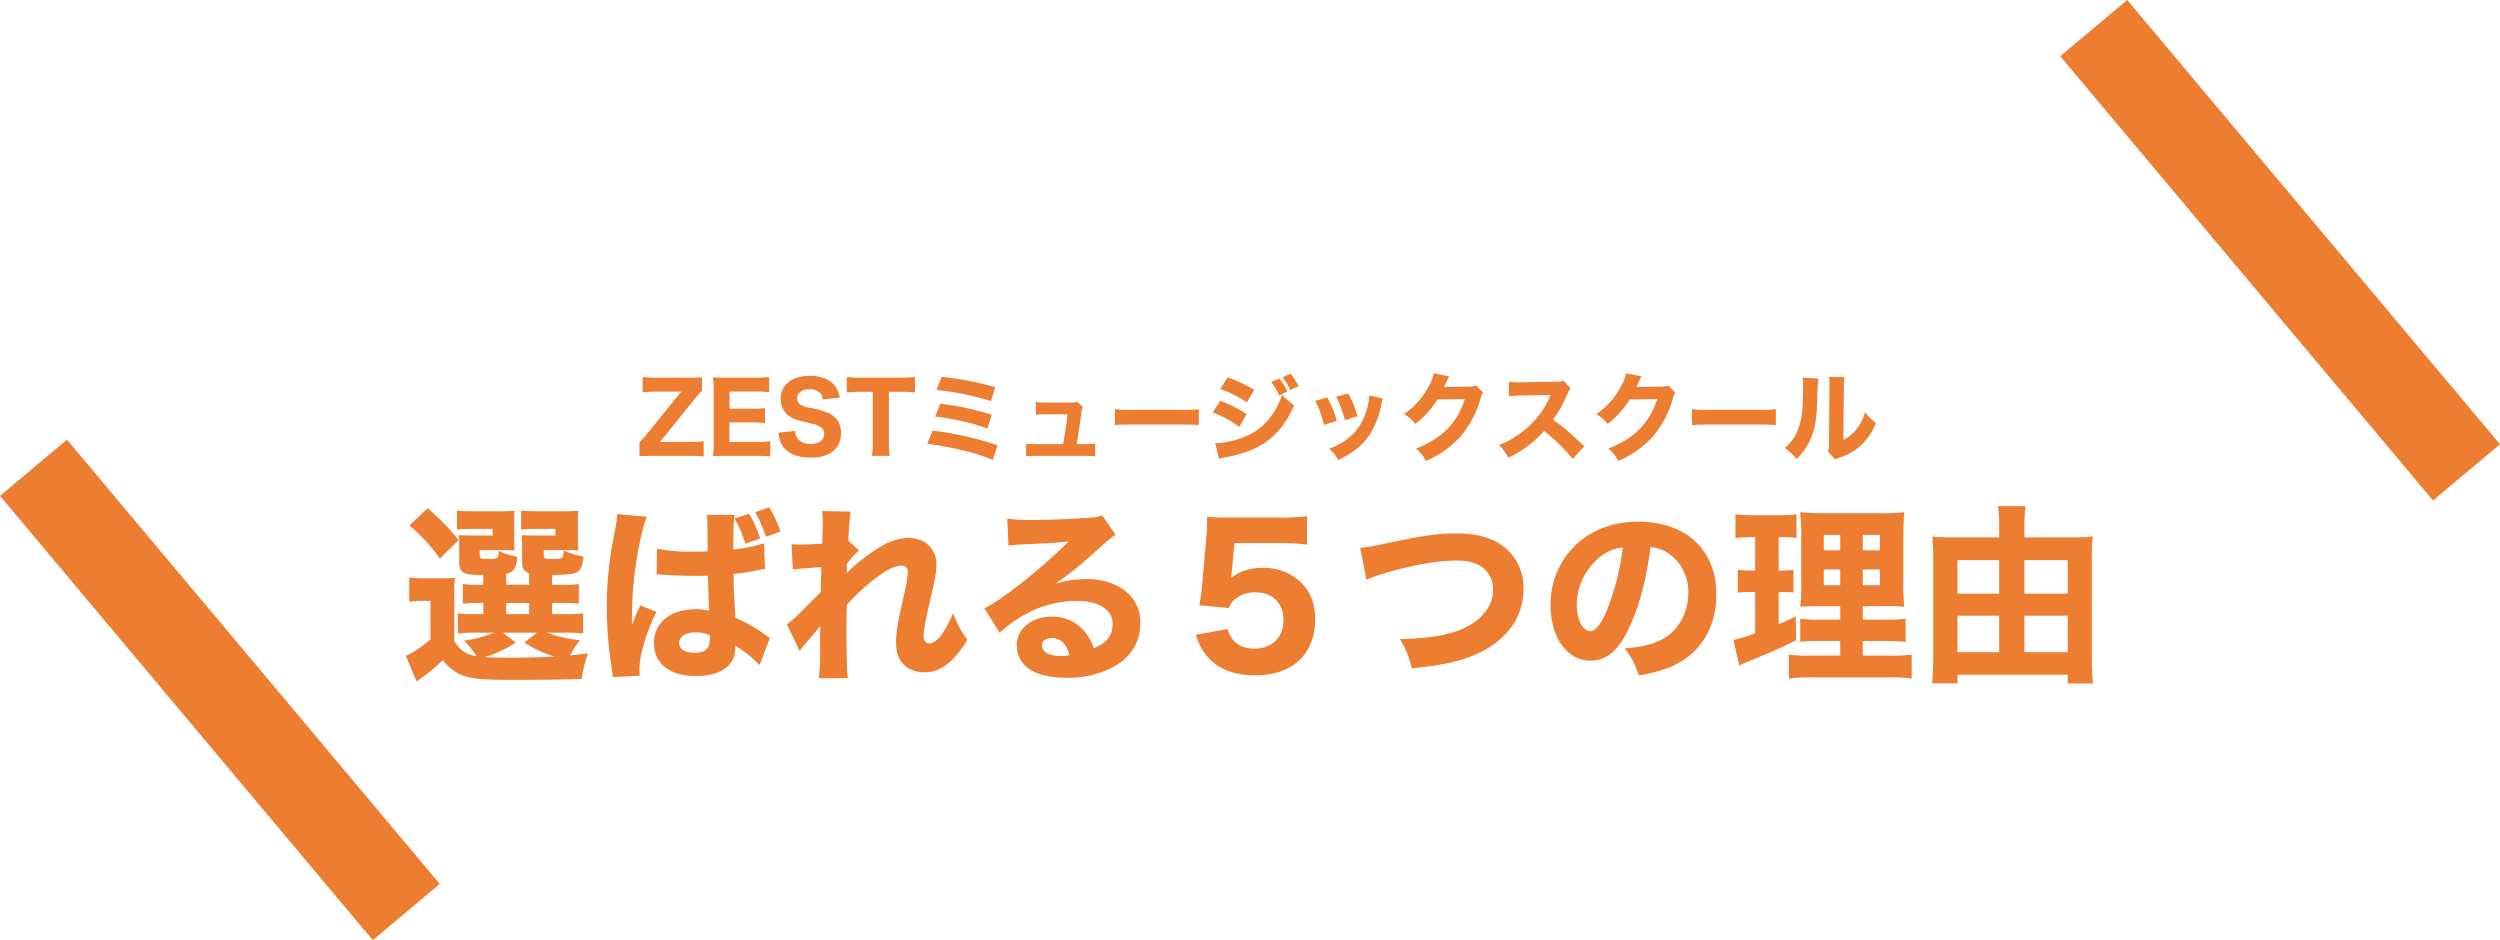
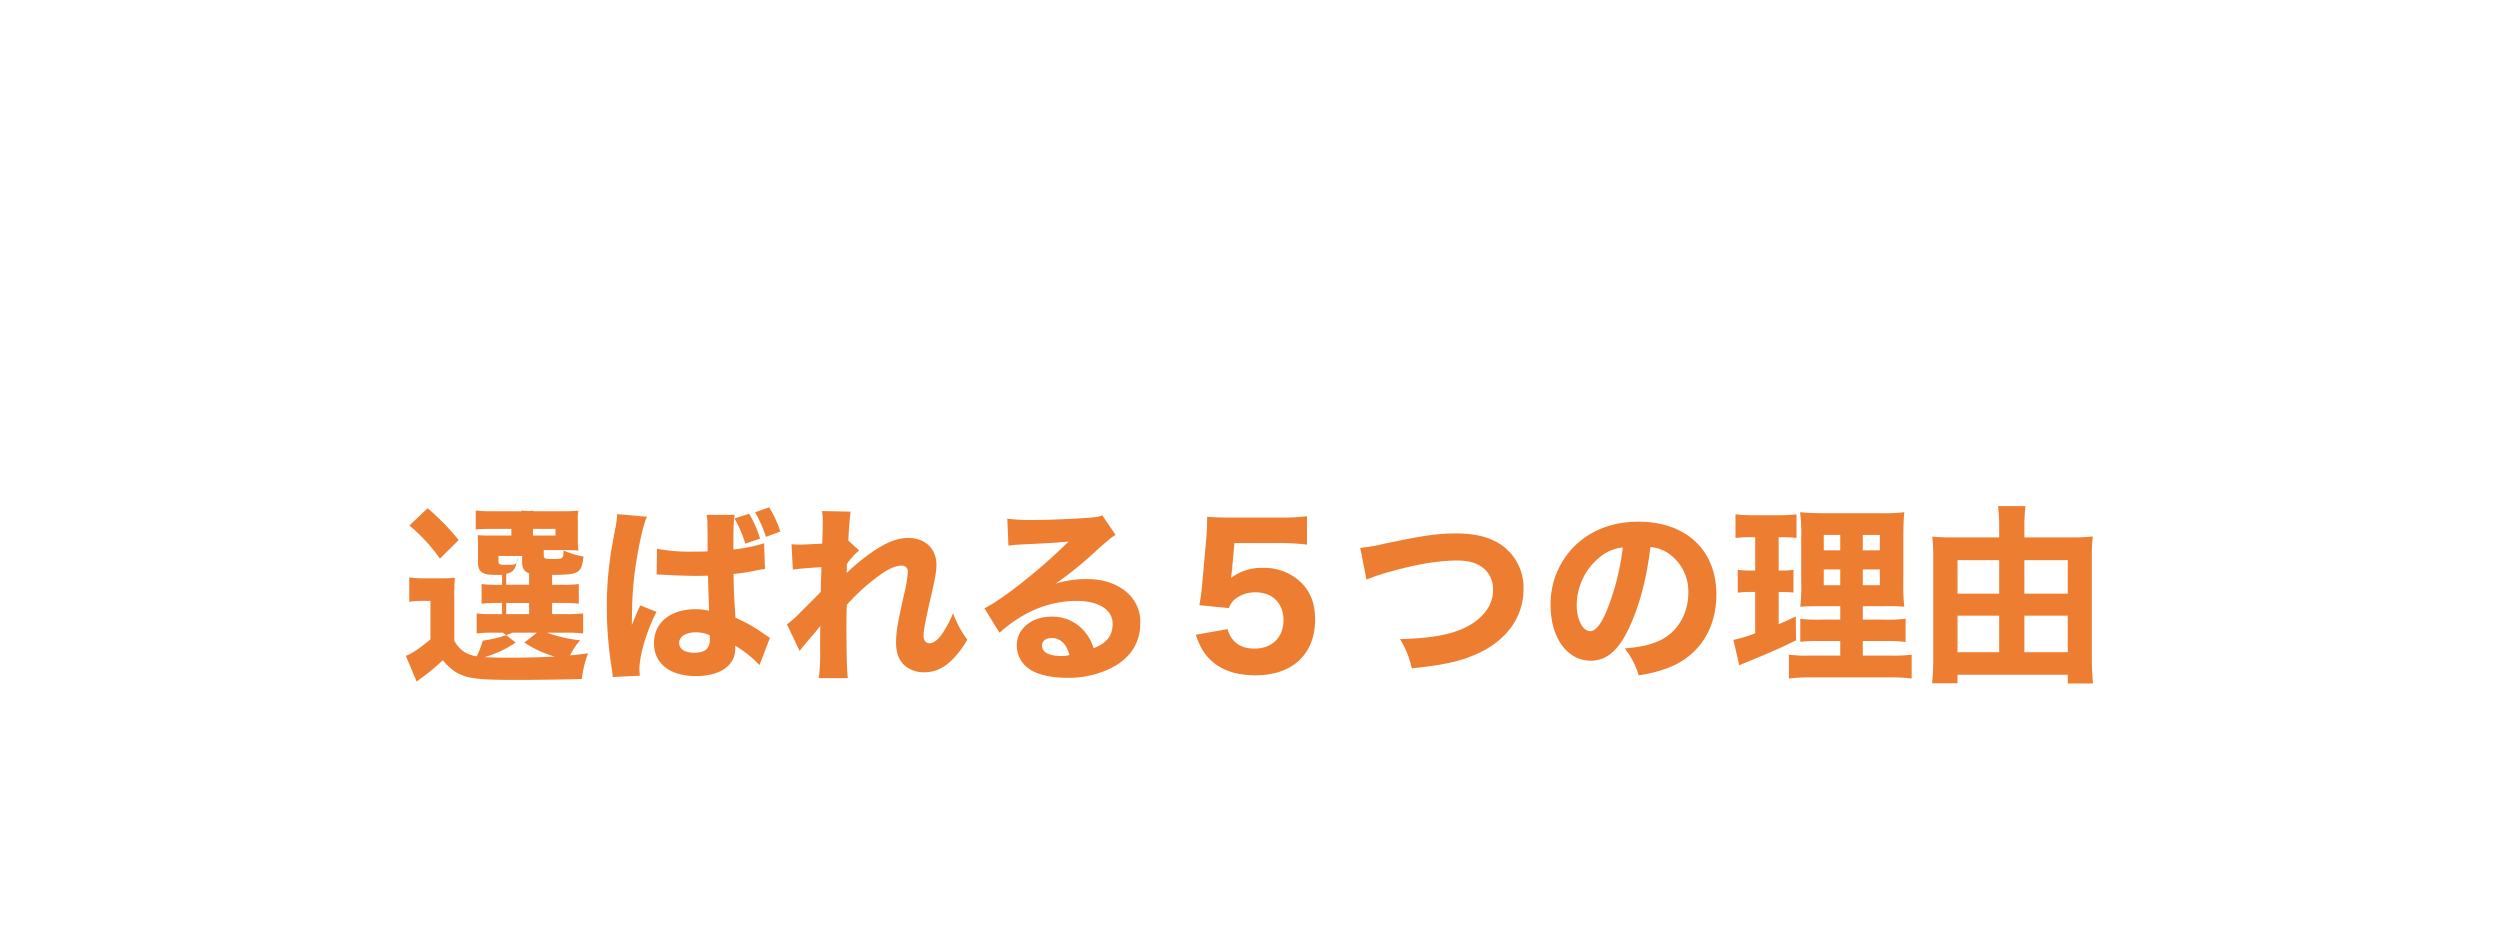
<svg xmlns="http://www.w3.org/2000/svg" width="857.803" height="322.591" viewBox="0 0 857.803 322.591">
  <g id="Group_2848" data-name="Group 2848" transform="translate(55.448 -4853.577)">
    <g id="Group_2843" data-name="Group 2843">
-       <rect id="Rectangle_1618" data-name="Rectangle 1618" width="30" height="199" transform="translate(651.458 4872.86) rotate(-40)" fill="#ed7d31" />
-       <rect id="Rectangle_1619" data-name="Rectangle 1619" width="30" height="199" transform="translate(-55.448 5023.725) rotate(-40)" fill="#ed7d31" />
-     </g>
+       </g>
    <g id="Group_2847" data-name="Group 2847">
      <g id="Group_2842" data-name="Group 2842">
-         <path id="Path_2900" data-name="Path 2900" d="M-190-4.323a43.751,43.751,0,0,1-4.95.231h-7.92c-.759,0-1.749,0-2.211.033.627-.726,1.089-1.254,1.386-1.617l10.1-12.54c1.221-1.485,2.211-2.64,3-3.432v-4.587c-1.419.066-3.234.1-4.587.1H-206.1a43.882,43.882,0,0,1-4.851-.231v5.247a43.858,43.858,0,0,1,4.851-.231h6.3c.66,0,1.617-.033,2.211-.033-.33.33-.759.858-1.353,1.551L-209.2-7.161a34.009,34.009,0,0,1-2.838,3.2V.792c1.419-.066,2.442-.1,4.587-.1h12.507A37,37,0,0,1-190,.924Zm22.836,0a35.272,35.272,0,0,1-4.554.231h-9.438v-6.7h7.557a34.707,34.707,0,0,1,4.62.231v-5.148a39.655,39.655,0,0,1-4.62.231h-7.524v-5.907h9.009a34.818,34.818,0,0,1,4.587.231v-5.214a41.44,41.44,0,0,1-4.587.231h-10.23c-2.277,0-3.135-.033-4.488-.1a31.472,31.472,0,0,1,.264,4.521V-3.8a28.515,28.515,0,0,1-.264,4.587c1.353-.066,2.277-.1,4.521-.1h10.56a32.581,32.581,0,0,1,4.587.231Zm2.8-2.97c.363,2.574.825,3.828,1.914,5.181,1.749,2.211,4.95,3.4,9.207,3.4,6.6,0,10.362-3.069,10.362-8.448a7.543,7.543,0,0,0-.99-3.993,7.433,7.433,0,0,0-3.333-2.871,32.175,32.175,0,0,0-6.5-1.782,8.913,8.913,0,0,1-3.1-1.089,2.559,2.559,0,0,1-1.122-2.145c0-1.881,1.716-3.135,4.29-3.135a4.723,4.723,0,0,1,3.663,1.386,4.016,4.016,0,0,1,.858,2.112l5.808-.627a9.315,9.315,0,0,0-1.683-4.026c-1.716-2.244-4.686-3.432-8.613-3.432-6.1,0-9.966,3.069-9.966,7.92A7.016,7.016,0,0,0-160.727-13c1.254.891,2.343,1.32,5.148,1.98,3.6.825,4.62,1.155,5.643,1.815a2.644,2.644,0,0,1,1.287,2.376c0,2.112-1.815,3.432-4.686,3.432a5.338,5.338,0,0,1-4.389-1.782,4.344,4.344,0,0,1-.891-2.673Zm37.917-13.992h3.96a38.222,38.222,0,0,1,4.983.231v-5.313a38.9,38.9,0,0,1-4.983.231h-13.728a37.519,37.519,0,0,1-4.686-.231v5.313a37.391,37.391,0,0,1,4.719-.231h4.191V-3.927a31.446,31.446,0,0,1-.264,4.62h6.072a31.735,31.735,0,0,1-.264-4.62Zm16.335-.627A92.6,92.6,0,0,1-91.46-18.117l1.518-4.752A108.089,108.089,0,0,0-108.355-26.4Zm-.462,9.141a76.8,76.8,0,0,1,8.613,1.419,56.9,56.9,0,0,1,9.306,2.706l1.452-4.785a99.226,99.226,0,0,0-17.622-3.8Zm-2.739,9.339a97.584,97.584,0,0,1,10.56,1.848A64.445,64.445,0,0,1-90.8,2.112L-89.183-2.9a103.949,103.949,0,0,0-22.275-5.049Zm51.282.1c.66-3.729,1.155-7,1.584-10.527a5.3,5.3,0,0,1,.594-2.211l-2.145-1.848a5.313,5.313,0,0,1-2.178.33h-7.986a24.941,24.941,0,0,1-3.894-.2v4.356a36.382,36.382,0,0,1,3.762-.132h7.128c-.33,3.267-.825,6.468-1.518,10.23h-8.778a23.238,23.238,0,0,1-3.894-.2V.825c.957-.1,2.145-.132,3.894-.132h15.906c1.65,0,3.036.033,3.894.132V-3.531a22.559,22.559,0,0,1-3.861.2ZM-48.89-9.867c1.287-.132,3.168-.2,6.039-.2h16.665c2.574,0,4.752.066,6.072.165v-5.412a43.324,43.324,0,0,1-6.039.231h-16.7a41.22,41.22,0,0,1-6.039-.264ZM4.735-24.618a20.116,20.116,0,0,1,2.706,4.587l2.838-1.353A17.6,17.6,0,0,0,7.54-25.839ZM8.629-26.3A24.786,24.786,0,0,1,11.3-21.846L14.074-23.2a18.143,18.143,0,0,0-2.739-4.29Zm-21.351,4.026a39.505,39.505,0,0,1,9.108,4.62l2.508-4.323a54.35,54.35,0,0,0-9.108-4.29Zm-2.607,8.052A38.6,38.6,0,0,1-6.155-9.24l2.409-4.422a45.694,45.694,0,0,0-8.976-4.554Zm2.211,15.939c.693-.2,1.32-.363,2.343-.561C-2.327-.429,3.151-3.234,7.54-8.283a29.715,29.715,0,0,0,5.049-8.448,17.992,17.992,0,0,1-4.125-3.531A24.629,24.629,0,0,1,4.7-12.969,19.661,19.661,0,0,1-4.67-5.775,29.541,29.541,0,0,1-14.5-3.6Zm32.967-19.9a34.2,34.2,0,0,1,2.97,8.25l4.422-1.353a38.409,38.409,0,0,0-3.267-8.085ZM27.043-19.6a38.774,38.774,0,0,1,2.97,8.019l4.323-1.32a32.63,32.63,0,0,0-3.2-7.821ZM38.4-20.064a17.584,17.584,0,0,1-.594,3.8c-1.353,5.28-3.531,8.679-7.359,11.451a23.456,23.456,0,0,1-5.808,3.036,14.284,14.284,0,0,1,3.135,3.927C32.983-.495,35.92-2.838,38.263-6.2a30.478,30.478,0,0,0,4.323-10.923,11.672,11.672,0,0,1,.495-1.848Zm22.077-7.557a12.718,12.718,0,0,1-1.584,4.191,25.789,25.789,0,0,1-8.646,9.8,12.171,12.171,0,0,1,3.927,3.366,33,33,0,0,0,7.623-8.415l9.372-.1C68.459-10.461,63.311-5.28,54.4-1.815a12.772,12.772,0,0,1,3.4,4.257A34.068,34.068,0,0,0,69.779-6.039a35.256,35.256,0,0,0,6.765-12.87,7.224,7.224,0,0,1,.858-2.145L74.993-23.43a7.176,7.176,0,0,1-2.376.363l-8.58.1c.363-.726.495-1.023.792-1.683a14.67,14.67,0,0,1,.957-1.947Zm51.678,25.08c-5.643-5.379-6.468-6.105-10.725-9.141a43.008,43.008,0,0,0,4.983-8.976,5.425,5.425,0,0,1,1.089-1.848l-2.541-2.64c-.792.363-.957.4-2.772.4l-11.253.2H90.3a24.574,24.574,0,0,1-4.026-.2l.066,5.016a29.727,29.727,0,0,1,4.62-.3L100.6-20.2c-.759,1.683-1.32,2.871-1.749,3.6a30.458,30.458,0,0,1-8.646,9.537A29.818,29.818,0,0,1,82.88-3.036a14.924,14.924,0,0,1,3.168,4.389A37.967,37.967,0,0,0,98.357-7.854a58.769,58.769,0,0,1,9.8,9.6Zm14.322-25.08a12.718,12.718,0,0,1-1.584,4.191,25.789,25.789,0,0,1-8.646,9.8,12.171,12.171,0,0,1,3.927,3.366,33,33,0,0,0,7.623-8.415l9.372-.1c-2.706,8.316-7.854,13.5-16.764,16.962a12.772,12.772,0,0,1,3.4,4.257,34.068,34.068,0,0,0,11.979-8.481,35.256,35.256,0,0,0,6.765-12.87,7.224,7.224,0,0,1,.858-2.145l-2.409-2.376a7.176,7.176,0,0,1-2.376.363l-8.58.1c.363-.726.5-1.023.792-1.683a14.668,14.668,0,0,1,.957-1.947ZM149.111-9.867c1.287-.132,3.168-.2,6.039-.2h16.665c2.574,0,4.752.066,6.072.165v-5.412a43.324,43.324,0,0,1-6.039.231h-16.7a41.22,41.22,0,0,1-6.039-.264Zm37.983-16.269a25.566,25.566,0,0,1,.132,3.333c0,1.782-.066,4.026-.132,5.643a28.107,28.107,0,0,1-1.188,7.59,15.273,15.273,0,0,1-4.95,7.557,15.139,15.139,0,0,1,3.993,3.861,21.5,21.5,0,0,0,4.521-6.3c1.749-3.6,2.376-7.029,2.607-13.893.231-6.5.231-6.5.363-7.491Zm9.042-.231a23.853,23.853,0,0,1,.132,3.036v.924l-.132,18.546a12.512,12.512,0,0,1-.33,3.168l2.442,2.607a6.973,6.973,0,0,1,1.518-.66,20.109,20.109,0,0,0,6.963-3.861,20.251,20.251,0,0,0,5.478-8.019,17.829,17.829,0,0,1-3.7-3.7,16.5,16.5,0,0,1-2.937,5.841,13.372,13.372,0,0,1-4.521,3.7l.165-17.556a23.289,23.289,0,0,1,.264-3.993Z" transform="translate(376 5009.304)" fill="#ed7d31" />
-       </g>
-       <path id="Path_2899" data-name="Path 2899" d="M-274.56-23.335a62.02,62.02,0,0,1,.2-7.15,46.832,46.832,0,0,1-4.875.2h-5.46a32.057,32.057,0,0,1-5.33-.325v8.385a24.513,24.513,0,0,1,4.225-.325h3.055v13.2c-3.64,3.055-6.24,4.81-8.45,5.655l3.705,8.84c.975-.78,1.495-1.105,2.6-1.95a62.171,62.171,0,0,0,6.37-5.395c2.535,2.99,4.485,4.42,7.475,5.46,3.055.975,7.15,1.3,16.77,1.3,8.9,0,17.94-.13,23.465-.325A36.033,36.033,0,0,1-228.67-4.55c-3.185.39-4.225.52-6.175.715a24.06,24.06,0,0,1,3.445-5.2,45.5,45.5,0,0,1-11.31-2.6h6.175a45.323,45.323,0,0,1,6.175.26v-6.89a44.1,44.1,0,0,1-6.175.26h-4.485V-21.84h3.055a44.818,44.818,0,0,1,6.11.26v-6.76a34.78,34.78,0,0,1-6.045.26h-3.12v-3.38c5.33-.065,7.215-.26,8.45-.91,1.43-.715,1.885-1.885,2.34-5.4a27.027,27.027,0,0,1-6.825-2.08c-.13,2.925-.2,2.925-3.835,2.925-2.665,0-2.99-.13-2.99-1.3v-1.755h7.605c1.495,0,2.795.065,4.29.13a24.594,24.594,0,0,1-.195-3.64v-6.37a15.321,15.321,0,0,1,.195-3.64,54.352,54.352,0,0,1-5.785.2h-8.385a45.19,45.19,0,0,1-5.46-.26v6.5c1.56-.13,2.6-.2,5.395-.2h6.37v2.275h-6.89a43.443,43.443,0,0,1-4.68-.13c.065,2.21.13,3.575.13,4.16v5.135c0,2.08.65,3.12,2.405,3.835v3.9h-7.865v-3.77c2.665-.585,3.38-1.755,3.835-5.85a21.149,21.149,0,0,1-6.435-2.015c0,2.6-.26,2.795-3.51,2.795-2.665,0-2.99-.13-2.99-1.365v-1.69h7.735c1.495,0,2.795.065,4.225.13-.065-.78-.13-1.82-.13-3.64V-50.96a14.182,14.182,0,0,1,.13-2.535,53.71,53.71,0,0,1-5.72.2h-8.58a45.19,45.19,0,0,1-5.46-.26v6.5c1.56-.13,2.6-.2,5.33-.2h6.89v2.275h-6.89a43.443,43.443,0,0,1-4.68-.13,35.382,35.382,0,0,1,.13,3.965v5.46c0,2.08.65,3.185,2.21,3.77,1.04.39,2.4.455,6.045.455v3.38h-.91a35.649,35.649,0,0,1-6.11-.26v6.76a44.205,44.205,0,0,1,6.11-.26h.91v3.835h-3.315a36.066,36.066,0,0,1-5.4-.26v6.89a36.516,36.516,0,0,1,5.46-.26h6.89a41.134,41.134,0,0,1-10.27,2.73A28.839,28.839,0,0,1-266.89-3.51c-3.7-.715-5.59-1.95-7.67-5.265Zm16.7,11.7h11.635l-4.29,3.38a37.1,37.1,0,0,0,10.4,4.81c-4.42.26-10.855.39-15.145.39-3.7,0-6.76-.065-8.97-.2A37.386,37.386,0,0,0-253.5-8.255Zm1.105-10.2h7.865v3.835h-7.865Zm-33.215-26.585A58.557,58.557,0,0,1-279.5-37.05l6.435-6.37a79.606,79.606,0,0,0-10.66-10.92ZM-169.65-43.94a38.566,38.566,0,0,0-3.77-8.515l-5.005,1.625a40.782,40.782,0,0,1,3.705,8.645Zm6.955-2.405a38.406,38.406,0,0,0-3.835-8.32l-4.81,1.69a46.881,46.881,0,0,1,3.705,8.45Zm-42.445,14.82a1.144,1.144,0,0,1,.39-.065c.845,0,.845,0,1.885.065,2.795.2,8.58.39,10.92.39,1.43,0,2.535,0,4.42-.065.195,6.89.325,9.815.39,12.025a19.493,19.493,0,0,0-4.68-.52c-8.58,0-14.235,4.615-14.235,11.635s5.46,11.31,14.43,11.31c8.255,0,13.455-3.64,13.455-9.36a7.517,7.517,0,0,0-.065-1.105,39.172,39.172,0,0,1,8.385,6.7l3.575-9.36c-.715-.455-.91-.585-1.885-1.235A52.475,52.475,0,0,0-178.1-16.77c-.52-8.32-.585-9.75-.65-15.015a74.269,74.269,0,0,0,8.255-1.3,15.976,15.976,0,0,1,2.535-.39l-.325-8.84a55.068,55.068,0,0,1-10.53,2.145c0-7.085.065-9.75.455-11.9h-9.62a16.591,16.591,0,0,1,.26,3.38c.065,4.355.065,4.355.065,9.165-2.21.065-3.38.065-5.2.065a57.505,57.505,0,0,1-12.155-.975Zm18.2,20.735a6.049,6.049,0,0,1,.065,1.365c0,3.25-1.625,4.68-5.4,4.68-3.185,0-5.135-1.3-5.135-3.38,0-2.21,2.275-3.64,5.72-3.64A11.708,11.708,0,0,1-186.94-10.79Zm-31.72-41.535a36.284,36.284,0,0,1-.78,5.525c-1.3,7.02-1.3,7.02-1.56,8.97a116.564,116.564,0,0,0-1.235,17.485A131.544,131.544,0,0,0-220.48.975c.195,1.365.195,1.755.26,2.6l9.295-.455c-.065-1.105-.13-1.82-.13-2.08,0-4.94,2.4-13,5.85-19.825L-210.73-21c-1.04,2.08-1.5,3.25-2.925,6.76,0-1.04.065-3.575.065-4.81a124.427,124.427,0,0,1,.845-12.61c.975-7.8,2.925-17.03,4.29-19.76Zm62.6,47a15.74,15.74,0,0,1,1.495-1.95c.845-1.04,1.56-1.82,2.015-2.405,1.755-2.015,1.755-2.015,2.4-2.8a9.431,9.431,0,0,1,1.17-1.43c-.065,3.51-.065,3.7-.065,7.735a68.947,68.947,0,0,1-.455,10.14h9.945c-.325-2.925-.455-8.905-.455-17.875,0-1.69,0-4.1.13-7.28a68.416,68.416,0,0,1,11.505-10.335c2.73-2.015,5.33-3.12,7.15-3.12A1.992,1.992,0,0,1-118.95-32.5a42.49,42.49,0,0,1-1.235,7.475c-2.34,10.335-2.795,13.195-2.795,16.77,0,3.9,1.1,6.5,3.575,8.385a10.31,10.31,0,0,0,6.11,1.82c3.705,0,6.89-1.495,9.945-4.68a33.428,33.428,0,0,0,4.81-6.5,34.357,34.357,0,0,1-4.875-9.1,43.417,43.417,0,0,1-3.835,7.215C-108.615-9.23-110.175-8-111.41-8c-1.365,0-2.145-.975-2.145-2.6,0-1.82.585-4.94,2.73-14.3,1.3-5.59,1.69-7.865,1.69-10.075,0-5.46-3.9-9.165-9.62-9.165-4.03,0-7.995,1.625-13.52,5.59a69.153,69.153,0,0,0-7.67,6.435c.065-1.235.065-1.3.065-1.625v-1.43a22.3,22.3,0,0,1,4.225-4.68l-3.705-3.38c.13-3.7.52-8.255.78-9.945l-9.815-.195a24.546,24.546,0,0,1,.26,3.9c0,1.365-.065,3.77-.2,7.28-2.21.13-6.175.325-7.475.325a26.139,26.139,0,0,1-3.055-.13l.455,8.71c1.82-.26,4.42-.52,9.815-.845-.065,1.3-.065,1.755-.065,2.535-.065,1.625-.065,1.625-.13,3.315,0,.78,0,1.625-.065,2.665-.845.91-.845.91-7.215,7.28a36.819,36.819,0,0,1-4.355,3.835Zm71.63-36.2c1.95-.26,2.535-.26,4.615-.39,9.555-.455,10.66-.52,15.99-.975-9.165,9.165-22.75,19.955-28.86,22.88l5.2,8.385c8.06-7.215,16.965-10.92,26.52-10.92,7.475,0,12.285,3.055,12.285,7.8,0,4.1-1.885,6.565-6.5,8.45a16.582,16.582,0,0,0-2.99-5.59,14.42,14.42,0,0,0-11.44-5.265c-6.89,0-11.96,4.225-11.96,9.815A9.732,9.732,0,0,0-77.61.585c2.73,2.08,7.54,3.25,13.195,3.25A32.749,32.749,0,0,0-48.1-.065c5.85-3.38,8.905-8.45,8.905-14.755A13.284,13.284,0,0,0-43.94-25.61c-3.51-2.925-8.06-4.42-13.585-4.42A35.707,35.707,0,0,0-68.25-28.47a124.234,124.234,0,0,0,14.1-11.44c5.07-4.485,5.135-4.485,6.5-5.265l-4.615-6.76c-1.1.52-1.885.65-4.42.845-6.045.455-14.105.78-19.695.78a58.021,58.021,0,0,1-8.45-.455Zm20.93,37.57a9.474,9.474,0,0,1-2.73.325c-4.225,0-6.695-1.3-6.695-3.575,0-1.56,1.3-2.6,3.25-2.6C-66.625-9.815-64.48-7.8-63.505-3.965ZM-6.89-42.38H8.255a73.564,73.564,0,0,1,9.75.52v-9.75a65.649,65.649,0,0,1-9.88.455H-8.9c-3.575,0-5.005-.065-7.345-.26-.065,3.965-.065,4.42-.26,6.89l-1.5,16.77c-.26,2.665-.39,3.7-.91,6.695l10.14.975a7.238,7.238,0,0,1,1.82-2.86A10.942,10.942,0,0,1,.39-25.48c5.785,0,9.555,3.77,9.555,9.555,0,5.915-3.965,9.75-9.945,9.75-3.25,0-5.785-1.04-7.41-3.055a9.036,9.036,0,0,1-1.82-3.64l-10.92,1.95c1.43,4.03,2.47,5.915,4.55,8.125C-11.96,1.04-6.63,2.99.325,2.99,13,2.99,20.8-4.29,20.8-16.185c0-5.33-1.56-9.425-4.745-12.61A18.143,18.143,0,0,0,2.86-33.865,17.136,17.136,0,0,0-8.06-30.42c.065-.715.26-2.145.325-2.665ZM38.415-29.835a53.422,53.422,0,0,1,5.395-1.95C54.21-34.9,62.66-36.4,69.42-36.4c4.485,0,7.67,1.04,9.88,3.315a9.223,9.223,0,0,1,2.535,6.695,11.708,11.708,0,0,1-2.21,7.02c-2.275,3.25-5.98,5.785-10.725,7.345-4.55,1.56-10.335,2.34-18.98,2.6A31.155,31.155,0,0,1,53.95.585C65.52-.585,71.37-1.95,77.545-4.94,86.97-9.62,92.3-17.355,92.3-26.585A17.793,17.793,0,0,0,84.63-41.8c-3.77-2.6-8.97-3.9-15.4-3.9-6.5,0-11.31.715-24.895,3.575a53.91,53.91,0,0,1-8.06,1.365Zm97.435-11.18a12.643,12.643,0,0,1,6.045,2.08A15.8,15.8,0,0,1,148.85-25.35c0,6.89-3.38,12.935-8.97,15.99-3.055,1.625-7.085,2.665-12.87,3.12a26.652,26.652,0,0,1,4.81,9.23A46.4,46.4,0,0,0,142.155.325c10.4-4.095,16.315-13.26,16.315-25.09,0-15.21-10.4-24.96-26.715-24.96-9.3,0-17.29,3.25-22.88,9.36a28.042,28.042,0,0,0-7.28,19.3c0,11.18,5.72,19.045,13.78,19.045,5.59,0,9.88-3.835,13.52-12.09C132.275-21.645,134.55-30.29,135.85-41.015Zm-9.49.13a83.683,83.683,0,0,1-5.2,20.93c-2.08,5.265-4.1,7.8-5.98,7.8-2.535,0-4.615-3.965-4.615-8.84a21.311,21.311,0,0,1,7.995-16.64A14.607,14.607,0,0,1,126.36-40.885ZM200.98-3.77H190.19a44.8,44.8,0,0,1-6.825-.325V4.1a53.372,53.372,0,0,1,7.93-.39H217.75a48.569,48.569,0,0,1,7.735.39V-4.1a47.154,47.154,0,0,1-7.085.325h-9.685V-8.775h7.67a48.871,48.871,0,0,1,7.02.325v-7.995a46.091,46.091,0,0,1-7.085.325h-7.605v-4.615h7.475a58.556,58.556,0,0,1,6.76.195,70.512,70.512,0,0,1-.325-8.9v-14.3c0-4.1.13-7.345.325-9.23a56.934,56.934,0,0,1-8.45.325H196.235a85.631,85.631,0,0,1-9.035-.325,59.679,59.679,0,0,1,.39,8.97V-28.86a59.969,59.969,0,0,1-.325,8.32c1.82-.13,3.445-.195,7.735-.195h5.98v4.615h-6.76a51.693,51.693,0,0,1-6.955-.26v7.865a55.552,55.552,0,0,1,7.02-.26h6.695Zm0-41.4v5.265h-5.655v-5.265Zm7.735,0h5.85v5.265h-5.85Zm-7.735,11.83v5.4h-5.655v-5.4Zm7.735,0h5.85v5.4h-5.85ZM171.795-44.4v11.44h-1.3a32.586,32.586,0,0,1-4.68-.26v7.865a30.316,30.316,0,0,1,4.485-.26h1.495v14.17a43.708,43.708,0,0,1-7.475,2.275L166.335-.39a12.312,12.312,0,0,1,1.365-.65c8.9-3.64,12.805-5.33,18.135-7.995l-.13-8.19c-2.73,1.365-3.64,1.755-5.85,2.665V-25.61h.975a40.246,40.246,0,0,1,4.1.195v-7.8a26.573,26.573,0,0,1-4.1.26h-.975V-44.4h1.43a35.642,35.642,0,0,1,4.68.26V-52.26a47.625,47.625,0,0,1-5.98.325h-8.9a48.013,48.013,0,0,1-6.045-.325v8.125a35.642,35.642,0,0,1,4.68-.26Zm92.365.065v-3.835a51.978,51.978,0,0,1,.39-6.89h-9.425a54.908,54.908,0,0,1,.39,6.76v3.965H239.98a74.115,74.115,0,0,1-7.41-.26c.195,2.015.325,4.03.325,6.435V-3.12c0,3.315-.13,5.98-.39,8.84h8.71V2.8h37.83v2.99h8.645c-.26-2.99-.39-5.98-.39-8.84V-37.7a57.435,57.435,0,0,1,.325-6.955,63.413,63.413,0,0,1-7.67.325Zm0,39.39V-17.485h14.885V-4.94Zm0-20.085v-11.5h14.885v11.5Zm-8.645-11.5v11.5h-14.3v-11.5Zm0,19.045V-4.94h-14.3V-17.485Z" transform="translate(375 5082.304)" fill="#ed7d31" />
+         </g>
+       <path id="Path_2899" data-name="Path 2899" d="M-274.56-23.335a62.02,62.02,0,0,1,.2-7.15,46.832,46.832,0,0,1-4.875.2h-5.46a32.057,32.057,0,0,1-5.33-.325v8.385a24.513,24.513,0,0,1,4.225-.325h3.055v13.2c-3.64,3.055-6.24,4.81-8.45,5.655l3.705,8.84c.975-.78,1.495-1.105,2.6-1.95a62.171,62.171,0,0,0,6.37-5.395c2.535,2.99,4.485,4.42,7.475,5.46,3.055.975,7.15,1.3,16.77,1.3,8.9,0,17.94-.13,23.465-.325A36.033,36.033,0,0,1-228.67-4.55c-3.185.39-4.225.52-6.175.715a24.06,24.06,0,0,1,3.445-5.2,45.5,45.5,0,0,1-11.31-2.6h6.175a45.323,45.323,0,0,1,6.175.26v-6.89a44.1,44.1,0,0,1-6.175.26h-4.485V-21.84h3.055a44.818,44.818,0,0,1,6.11.26v-6.76a34.78,34.78,0,0,1-6.045.26h-3.12v-3.38c5.33-.065,7.215-.26,8.45-.91,1.43-.715,1.885-1.885,2.34-5.4a27.027,27.027,0,0,1-6.825-2.08c-.13,2.925-.2,2.925-3.835,2.925-2.665,0-2.99-.13-2.99-1.3v-1.755h7.605c1.495,0,2.795.065,4.29.13a24.594,24.594,0,0,1-.195-3.64v-6.37a15.321,15.321,0,0,1,.195-3.64,54.352,54.352,0,0,1-5.785.2h-8.385a45.19,45.19,0,0,1-5.46-.26v6.5c1.56-.13,2.6-.2,5.395-.2h6.37v2.275h-6.89a43.443,43.443,0,0,1-4.68-.13c.065,2.21.13,3.575.13,4.16v5.135c0,2.08.65,3.12,2.405,3.835v3.9h-7.865v-3.77c2.665-.585,3.38-1.755,3.835-5.85c0,2.6-.26,2.795-3.51,2.795-2.665,0-2.99-.13-2.99-1.365v-1.69h7.735c1.495,0,2.795.065,4.225.13-.065-.78-.13-1.82-.13-3.64V-50.96a14.182,14.182,0,0,1,.13-2.535,53.71,53.71,0,0,1-5.72.2h-8.58a45.19,45.19,0,0,1-5.46-.26v6.5c1.56-.13,2.6-.2,5.33-.2h6.89v2.275h-6.89a43.443,43.443,0,0,1-4.68-.13,35.382,35.382,0,0,1,.13,3.965v5.46c0,2.08.65,3.185,2.21,3.77,1.04.39,2.4.455,6.045.455v3.38h-.91a35.649,35.649,0,0,1-6.11-.26v6.76a44.205,44.205,0,0,1,6.11-.26h.91v3.835h-3.315a36.066,36.066,0,0,1-5.4-.26v6.89a36.516,36.516,0,0,1,5.46-.26h6.89a41.134,41.134,0,0,1-10.27,2.73A28.839,28.839,0,0,1-266.89-3.51c-3.7-.715-5.59-1.95-7.67-5.265Zm16.7,11.7h11.635l-4.29,3.38a37.1,37.1,0,0,0,10.4,4.81c-4.42.26-10.855.39-15.145.39-3.7,0-6.76-.065-8.97-.2A37.386,37.386,0,0,0-253.5-8.255Zm1.105-10.2h7.865v3.835h-7.865Zm-33.215-26.585A58.557,58.557,0,0,1-279.5-37.05l6.435-6.37a79.606,79.606,0,0,0-10.66-10.92ZM-169.65-43.94a38.566,38.566,0,0,0-3.77-8.515l-5.005,1.625a40.782,40.782,0,0,1,3.705,8.645Zm6.955-2.405a38.406,38.406,0,0,0-3.835-8.32l-4.81,1.69a46.881,46.881,0,0,1,3.705,8.45Zm-42.445,14.82a1.144,1.144,0,0,1,.39-.065c.845,0,.845,0,1.885.065,2.795.2,8.58.39,10.92.39,1.43,0,2.535,0,4.42-.065.195,6.89.325,9.815.39,12.025a19.493,19.493,0,0,0-4.68-.52c-8.58,0-14.235,4.615-14.235,11.635s5.46,11.31,14.43,11.31c8.255,0,13.455-3.64,13.455-9.36a7.517,7.517,0,0,0-.065-1.105,39.172,39.172,0,0,1,8.385,6.7l3.575-9.36c-.715-.455-.91-.585-1.885-1.235A52.475,52.475,0,0,0-178.1-16.77c-.52-8.32-.585-9.75-.65-15.015a74.269,74.269,0,0,0,8.255-1.3,15.976,15.976,0,0,1,2.535-.39l-.325-8.84a55.068,55.068,0,0,1-10.53,2.145c0-7.085.065-9.75.455-11.9h-9.62a16.591,16.591,0,0,1,.26,3.38c.065,4.355.065,4.355.065,9.165-2.21.065-3.38.065-5.2.065a57.505,57.505,0,0,1-12.155-.975Zm18.2,20.735a6.049,6.049,0,0,1,.065,1.365c0,3.25-1.625,4.68-5.4,4.68-3.185,0-5.135-1.3-5.135-3.38,0-2.21,2.275-3.64,5.72-3.64A11.708,11.708,0,0,1-186.94-10.79Zm-31.72-41.535a36.284,36.284,0,0,1-.78,5.525c-1.3,7.02-1.3,7.02-1.56,8.97a116.564,116.564,0,0,0-1.235,17.485A131.544,131.544,0,0,0-220.48.975c.195,1.365.195,1.755.26,2.6l9.295-.455c-.065-1.105-.13-1.82-.13-2.08,0-4.94,2.4-13,5.85-19.825L-210.73-21c-1.04,2.08-1.5,3.25-2.925,6.76,0-1.04.065-3.575.065-4.81a124.427,124.427,0,0,1,.845-12.61c.975-7.8,2.925-17.03,4.29-19.76Zm62.6,47a15.74,15.74,0,0,1,1.495-1.95c.845-1.04,1.56-1.82,2.015-2.405,1.755-2.015,1.755-2.015,2.4-2.8a9.431,9.431,0,0,1,1.17-1.43c-.065,3.51-.065,3.7-.065,7.735a68.947,68.947,0,0,1-.455,10.14h9.945c-.325-2.925-.455-8.905-.455-17.875,0-1.69,0-4.1.13-7.28a68.416,68.416,0,0,1,11.505-10.335c2.73-2.015,5.33-3.12,7.15-3.12A1.992,1.992,0,0,1-118.95-32.5a42.49,42.49,0,0,1-1.235,7.475c-2.34,10.335-2.795,13.195-2.795,16.77,0,3.9,1.1,6.5,3.575,8.385a10.31,10.31,0,0,0,6.11,1.82c3.705,0,6.89-1.495,9.945-4.68a33.428,33.428,0,0,0,4.81-6.5,34.357,34.357,0,0,1-4.875-9.1,43.417,43.417,0,0,1-3.835,7.215C-108.615-9.23-110.175-8-111.41-8c-1.365,0-2.145-.975-2.145-2.6,0-1.82.585-4.94,2.73-14.3,1.3-5.59,1.69-7.865,1.69-10.075,0-5.46-3.9-9.165-9.62-9.165-4.03,0-7.995,1.625-13.52,5.59a69.153,69.153,0,0,0-7.67,6.435c.065-1.235.065-1.3.065-1.625v-1.43a22.3,22.3,0,0,1,4.225-4.68l-3.705-3.38c.13-3.7.52-8.255.78-9.945l-9.815-.195a24.546,24.546,0,0,1,.26,3.9c0,1.365-.065,3.77-.2,7.28-2.21.13-6.175.325-7.475.325a26.139,26.139,0,0,1-3.055-.13l.455,8.71c1.82-.26,4.42-.52,9.815-.845-.065,1.3-.065,1.755-.065,2.535-.065,1.625-.065,1.625-.13,3.315,0,.78,0,1.625-.065,2.665-.845.91-.845.91-7.215,7.28a36.819,36.819,0,0,1-4.355,3.835Zm71.63-36.2c1.95-.26,2.535-.26,4.615-.39,9.555-.455,10.66-.52,15.99-.975-9.165,9.165-22.75,19.955-28.86,22.88l5.2,8.385c8.06-7.215,16.965-10.92,26.52-10.92,7.475,0,12.285,3.055,12.285,7.8,0,4.1-1.885,6.565-6.5,8.45a16.582,16.582,0,0,0-2.99-5.59,14.42,14.42,0,0,0-11.44-5.265c-6.89,0-11.96,4.225-11.96,9.815A9.732,9.732,0,0,0-77.61.585c2.73,2.08,7.54,3.25,13.195,3.25A32.749,32.749,0,0,0-48.1-.065c5.85-3.38,8.905-8.45,8.905-14.755A13.284,13.284,0,0,0-43.94-25.61c-3.51-2.925-8.06-4.42-13.585-4.42A35.707,35.707,0,0,0-68.25-28.47a124.234,124.234,0,0,0,14.1-11.44c5.07-4.485,5.135-4.485,6.5-5.265l-4.615-6.76c-1.1.52-1.885.65-4.42.845-6.045.455-14.105.78-19.695.78a58.021,58.021,0,0,1-8.45-.455Zm20.93,37.57a9.474,9.474,0,0,1-2.73.325c-4.225,0-6.695-1.3-6.695-3.575,0-1.56,1.3-2.6,3.25-2.6C-66.625-9.815-64.48-7.8-63.505-3.965ZM-6.89-42.38H8.255a73.564,73.564,0,0,1,9.75.52v-9.75a65.649,65.649,0,0,1-9.88.455H-8.9c-3.575,0-5.005-.065-7.345-.26-.065,3.965-.065,4.42-.26,6.89l-1.5,16.77c-.26,2.665-.39,3.7-.91,6.695l10.14.975a7.238,7.238,0,0,1,1.82-2.86A10.942,10.942,0,0,1,.39-25.48c5.785,0,9.555,3.77,9.555,9.555,0,5.915-3.965,9.75-9.945,9.75-3.25,0-5.785-1.04-7.41-3.055a9.036,9.036,0,0,1-1.82-3.64l-10.92,1.95c1.43,4.03,2.47,5.915,4.55,8.125C-11.96,1.04-6.63,2.99.325,2.99,13,2.99,20.8-4.29,20.8-16.185c0-5.33-1.56-9.425-4.745-12.61A18.143,18.143,0,0,0,2.86-33.865,17.136,17.136,0,0,0-8.06-30.42c.065-.715.26-2.145.325-2.665ZM38.415-29.835a53.422,53.422,0,0,1,5.395-1.95C54.21-34.9,62.66-36.4,69.42-36.4c4.485,0,7.67,1.04,9.88,3.315a9.223,9.223,0,0,1,2.535,6.695,11.708,11.708,0,0,1-2.21,7.02c-2.275,3.25-5.98,5.785-10.725,7.345-4.55,1.56-10.335,2.34-18.98,2.6A31.155,31.155,0,0,1,53.95.585C65.52-.585,71.37-1.95,77.545-4.94,86.97-9.62,92.3-17.355,92.3-26.585A17.793,17.793,0,0,0,84.63-41.8c-3.77-2.6-8.97-3.9-15.4-3.9-6.5,0-11.31.715-24.895,3.575a53.91,53.91,0,0,1-8.06,1.365Zm97.435-11.18a12.643,12.643,0,0,1,6.045,2.08A15.8,15.8,0,0,1,148.85-25.35c0,6.89-3.38,12.935-8.97,15.99-3.055,1.625-7.085,2.665-12.87,3.12a26.652,26.652,0,0,1,4.81,9.23A46.4,46.4,0,0,0,142.155.325c10.4-4.095,16.315-13.26,16.315-25.09,0-15.21-10.4-24.96-26.715-24.96-9.3,0-17.29,3.25-22.88,9.36a28.042,28.042,0,0,0-7.28,19.3c0,11.18,5.72,19.045,13.78,19.045,5.59,0,9.88-3.835,13.52-12.09C132.275-21.645,134.55-30.29,135.85-41.015Zm-9.49.13a83.683,83.683,0,0,1-5.2,20.93c-2.08,5.265-4.1,7.8-5.98,7.8-2.535,0-4.615-3.965-4.615-8.84a21.311,21.311,0,0,1,7.995-16.64A14.607,14.607,0,0,1,126.36-40.885ZM200.98-3.77H190.19a44.8,44.8,0,0,1-6.825-.325V4.1a53.372,53.372,0,0,1,7.93-.39H217.75a48.569,48.569,0,0,1,7.735.39V-4.1a47.154,47.154,0,0,1-7.085.325h-9.685V-8.775h7.67a48.871,48.871,0,0,1,7.02.325v-7.995a46.091,46.091,0,0,1-7.085.325h-7.605v-4.615h7.475a58.556,58.556,0,0,1,6.76.195,70.512,70.512,0,0,1-.325-8.9v-14.3c0-4.1.13-7.345.325-9.23a56.934,56.934,0,0,1-8.45.325H196.235a85.631,85.631,0,0,1-9.035-.325,59.679,59.679,0,0,1,.39,8.97V-28.86a59.969,59.969,0,0,1-.325,8.32c1.82-.13,3.445-.195,7.735-.195h5.98v4.615h-6.76a51.693,51.693,0,0,1-6.955-.26v7.865a55.552,55.552,0,0,1,7.02-.26h6.695Zm0-41.4v5.265h-5.655v-5.265Zm7.735,0h5.85v5.265h-5.85Zm-7.735,11.83v5.4h-5.655v-5.4Zm7.735,0h5.85v5.4h-5.85ZM171.795-44.4v11.44h-1.3a32.586,32.586,0,0,1-4.68-.26v7.865a30.316,30.316,0,0,1,4.485-.26h1.495v14.17a43.708,43.708,0,0,1-7.475,2.275L166.335-.39a12.312,12.312,0,0,1,1.365-.65c8.9-3.64,12.805-5.33,18.135-7.995l-.13-8.19c-2.73,1.365-3.64,1.755-5.85,2.665V-25.61h.975a40.246,40.246,0,0,1,4.1.195v-7.8a26.573,26.573,0,0,1-4.1.26h-.975V-44.4h1.43a35.642,35.642,0,0,1,4.68.26V-52.26a47.625,47.625,0,0,1-5.98.325h-8.9a48.013,48.013,0,0,1-6.045-.325v8.125a35.642,35.642,0,0,1,4.68-.26Zm92.365.065v-3.835a51.978,51.978,0,0,1,.39-6.89h-9.425a54.908,54.908,0,0,1,.39,6.76v3.965H239.98a74.115,74.115,0,0,1-7.41-.26c.195,2.015.325,4.03.325,6.435V-3.12c0,3.315-.13,5.98-.39,8.84h8.71V2.8h37.83v2.99h8.645c-.26-2.99-.39-5.98-.39-8.84V-37.7a57.435,57.435,0,0,1,.325-6.955,63.413,63.413,0,0,1-7.67.325Zm0,39.39V-17.485h14.885V-4.94Zm0-20.085v-11.5h14.885v11.5Zm-8.645-11.5v11.5h-14.3v-11.5Zm0,19.045V-4.94h-14.3V-17.485Z" transform="translate(375 5082.304)" fill="#ed7d31" />
    </g>
  </g>
</svg>